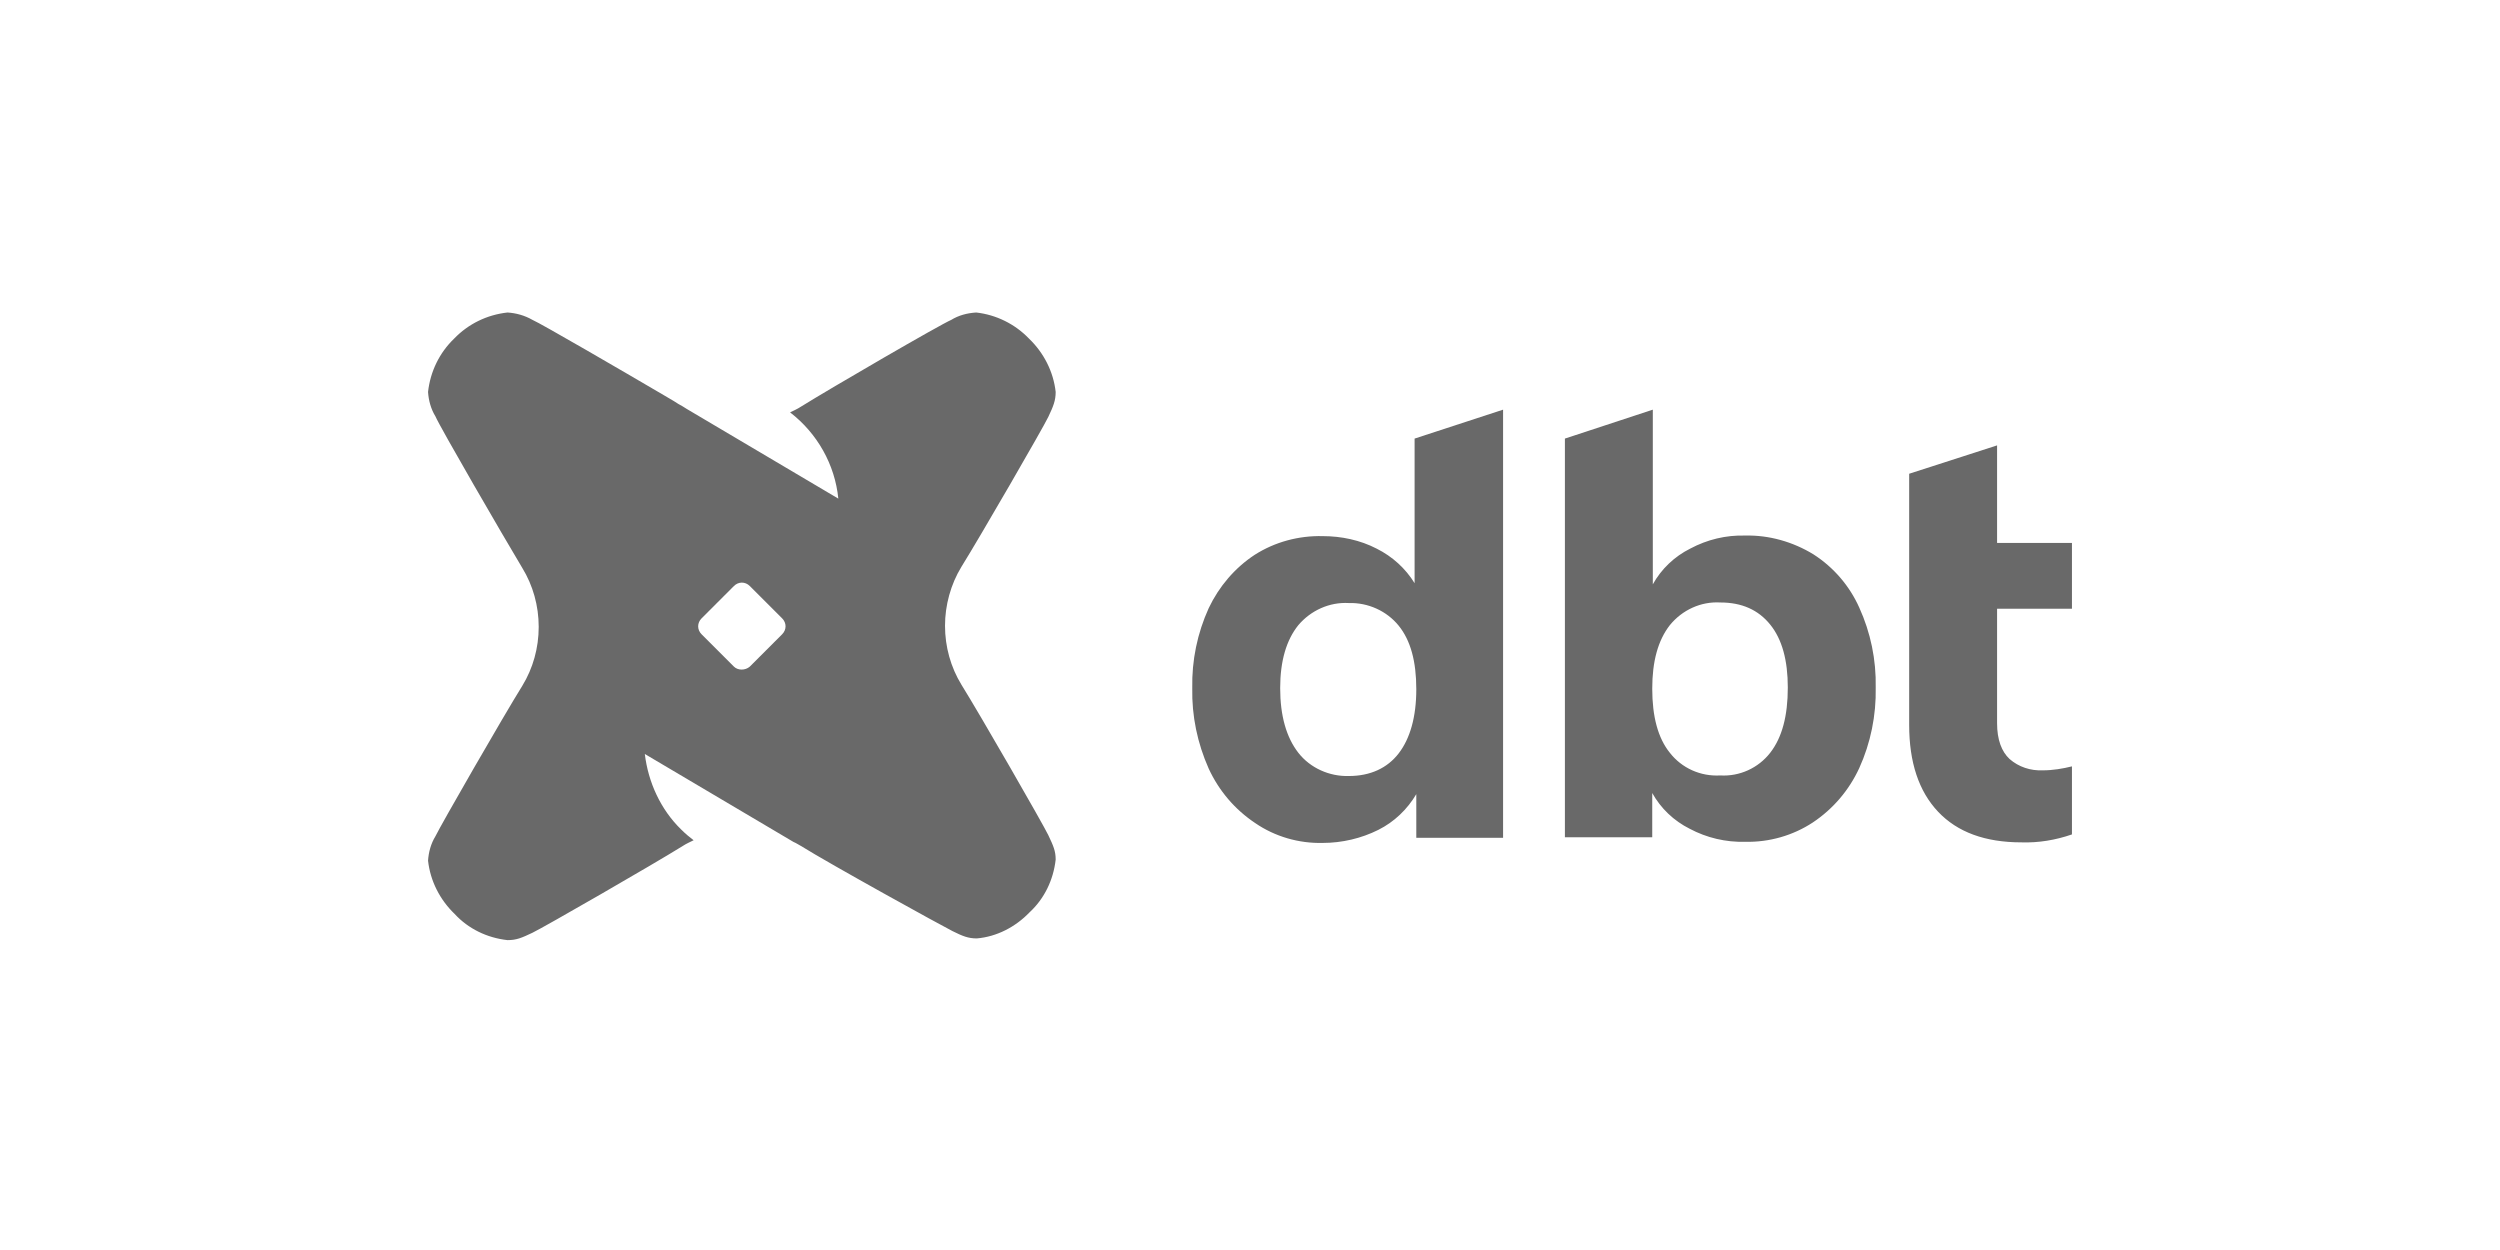
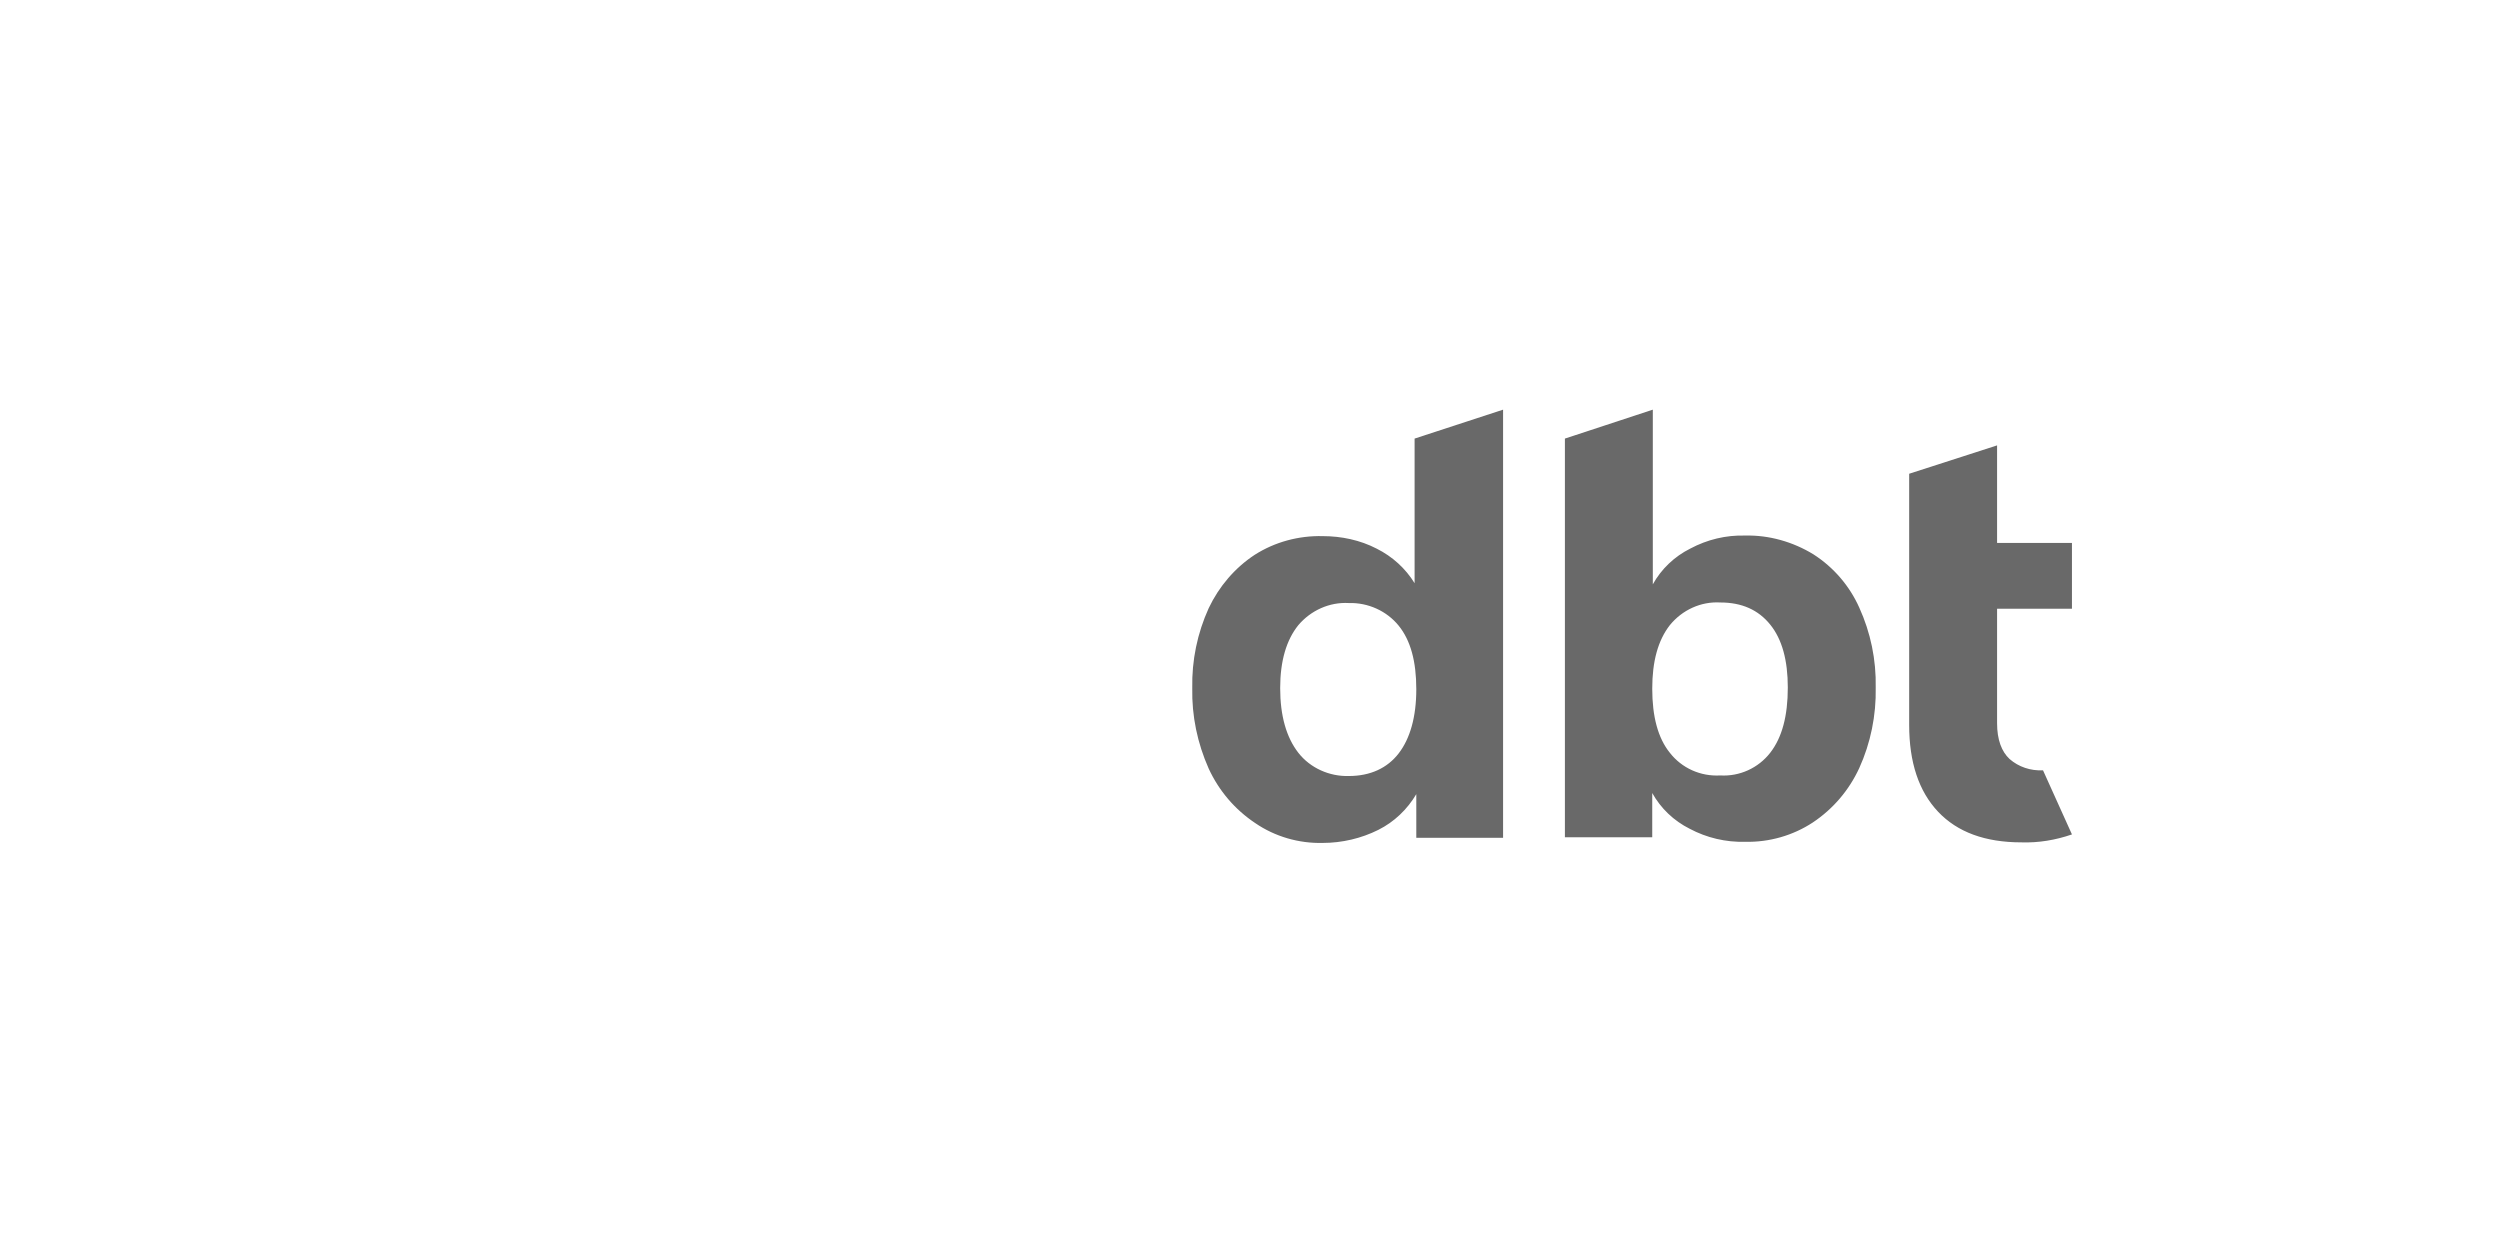
<svg xmlns="http://www.w3.org/2000/svg" width="952px" height="476px" viewBox="0 0 952 476" version="1.1">
  <title>Artboard</title>
  <g id="Artboard" stroke="none" stroke-width="1" fill="none" fill-rule="evenodd">
    <g id="dbt-logo" transform="translate(163, 119)" fill="#696969" fill-rule="nonzero">
-       <path d="M409.373,37 L409.373,200.044 L376.326,200.044 L376.326,183.416 C372.871,189.246 367.905,193.997 361.856,197.021 C355.377,200.26 348.033,201.988 340.692,201.988 C331.62,202.204 322.548,199.612 314.989,194.429 C307.215,189.246 301.167,182.12 297.278,173.698 C292.96,163.98 290.8,153.614 291.015,143.033 C290.8,132.451 292.96,122.085 297.278,112.583 C301.167,104.377 307.215,97.251 314.774,92.284 C322.548,87.317 331.62,84.941 340.692,85.157 C347.818,85.157 354.945,86.669 361.208,89.908 C367.257,92.932 372.223,97.467 375.679,103.082 L375.679,48.014 L409.373,37 Z M369.633,167.867 C373.951,162.252 376.326,154.046 376.326,143.465 C376.326,132.883 374.168,124.893 369.633,119.278 C365.097,113.663 357.968,110.424 350.626,110.64 C343.282,110.208 336.156,113.447 331.402,119.062 C326.869,124.677 324.491,132.667 324.491,143.033 C324.491,153.614 326.869,161.82 331.402,167.651 C335.938,173.482 343.282,176.721 350.626,176.505 C358.833,176.505 365.312,173.482 369.633,167.867 Z M527.513,92.068 C535.287,97.035 541.336,104.161 545.007,112.367 C549.325,121.869 551.485,132.235 551.27,142.817 C551.485,153.398 549.325,163.98 545.007,173.482 C541.118,181.904 535.072,189.031 527.296,194.213 C519.737,199.18 510.665,201.772 501.596,201.556 C494.252,201.772 486.908,200.044 480.429,196.589 C474.383,193.565 469.414,188.815 466.174,182.984 L466.174,199.828 L432.915,199.828 L432.915,48.014 L466.391,37 L466.391,103.513 C469.629,97.683 474.598,92.932 480.644,89.908 C487.125,86.453 494.252,84.726 501.596,84.941 C510.665,84.726 519.737,87.317 527.513,92.068 Z M511.098,167.651 C515.633,161.82 517.794,153.614 517.794,142.817 C517.794,132.451 515.633,124.461 511.098,118.846 C506.562,113.231 500.298,110.424 492.091,110.424 C484.75,109.992 477.621,113.231 472.87,119.062 C468.334,124.893 466.174,132.883 466.174,143.249 C466.174,153.83 468.334,162.036 472.87,167.651 C477.406,173.482 484.532,176.721 492.091,176.289 C499.435,176.721 506.562,173.482 511.098,167.651 Z M597.489,112.799 L597.489,156.422 C597.489,162.684 599.217,167.219 602.243,170.027 C605.699,173.05 610.232,174.562 614.985,174.346 C618.656,174.346 622.544,173.698 626,172.834 L626,198.748 C619.736,200.908 613.258,201.988 606.776,201.772 C592.956,201.772 582.371,197.884 575.027,190.11 C567.686,182.336 564.013,171.322 564.013,157.07 L564.013,61.403 L597.489,50.605 L597.489,87.749 L626,87.749 L626,112.799 L597.489,112.799 L597.489,112.799 Z" id="Shape" />
-       <path d="M228.844,9.94 C234.462,15.343 238.136,22.474 239,30.253 C239,33.495 238.136,35.656 236.191,39.761 C234.246,43.867 210.259,85.357 203.128,96.81 C199.023,103.509 196.862,111.505 196.862,119.284 C196.862,127.279 199.023,135.059 203.128,141.758 C210.259,153.211 234.246,194.917 236.191,199.023 C238.136,203.128 239,205.073 239,208.315 C238.136,216.094 234.678,223.225 229.06,228.412 C223.657,234.03 216.526,237.704 208.963,238.352 C205.722,238.352 203.561,237.487 199.671,235.542 C195.781,233.598 153.427,210.259 141.974,203.128 C141.109,202.696 140.245,202.048 139.165,201.616 L82.548,168.121 C83.844,178.926 88.599,189.298 96.378,196.862 C97.891,198.374 99.403,199.671 101.132,200.967 C99.835,201.616 98.323,202.264 97.026,203.128 C85.573,210.259 43.867,234.246 39.761,236.191 C35.656,238.136 33.711,239 30.253,239 C22.474,238.136 15.343,234.678 10.156,229.06 C4.538,223.657 0.864,216.526 0,208.747 C0.216,205.505 1.08,202.264 2.809,199.455 C4.754,195.349 28.741,153.643 35.872,142.19 C39.978,135.491 42.138,127.712 42.138,119.716 C42.138,111.721 39.978,103.941 35.872,97.242 C28.741,85.357 4.538,43.651 2.809,39.545 C1.08,36.736 0.216,33.495 0,30.253 C0.864,22.474 4.322,15.343 9.94,9.94 C15.343,4.322 22.474,0.864 30.253,0 C33.495,0.216 36.736,1.08 39.761,2.809 C43.219,4.322 73.688,22.042 89.895,31.55 L93.569,33.711 C94.865,34.575 95.946,35.223 96.81,35.656 L98.539,36.736 L156.236,70.879 C154.939,57.913 148.241,46.028 137.868,38.033 C139.165,37.384 140.677,36.736 141.974,35.872 C153.427,28.741 195.133,4.538 199.239,2.809 C202.048,1.08 205.289,0.216 208.747,0 C216.31,0.864 223.441,4.322 228.844,9.94 Z M122.525,134.843 L134.843,122.525 C136.572,120.796 136.572,118.204 134.843,116.475 L122.525,104.157 C120.796,102.428 118.204,102.428 116.475,104.157 L104.157,116.475 C102.428,118.204 102.428,120.796 104.157,122.525 L116.475,134.843 C117.987,136.355 120.796,136.355 122.525,134.843 Z" id="Shape" />
+       <path d="M409.373,37 L409.373,200.044 L376.326,200.044 L376.326,183.416 C372.871,189.246 367.905,193.997 361.856,197.021 C355.377,200.26 348.033,201.988 340.692,201.988 C331.62,202.204 322.548,199.612 314.989,194.429 C307.215,189.246 301.167,182.12 297.278,173.698 C292.96,163.98 290.8,153.614 291.015,143.033 C290.8,132.451 292.96,122.085 297.278,112.583 C301.167,104.377 307.215,97.251 314.774,92.284 C322.548,87.317 331.62,84.941 340.692,85.157 C347.818,85.157 354.945,86.669 361.208,89.908 C367.257,92.932 372.223,97.467 375.679,103.082 L375.679,48.014 L409.373,37 Z M369.633,167.867 C373.951,162.252 376.326,154.046 376.326,143.465 C376.326,132.883 374.168,124.893 369.633,119.278 C365.097,113.663 357.968,110.424 350.626,110.64 C343.282,110.208 336.156,113.447 331.402,119.062 C326.869,124.677 324.491,132.667 324.491,143.033 C324.491,153.614 326.869,161.82 331.402,167.651 C335.938,173.482 343.282,176.721 350.626,176.505 C358.833,176.505 365.312,173.482 369.633,167.867 Z M527.513,92.068 C535.287,97.035 541.336,104.161 545.007,112.367 C549.325,121.869 551.485,132.235 551.27,142.817 C551.485,153.398 549.325,163.98 545.007,173.482 C541.118,181.904 535.072,189.031 527.296,194.213 C519.737,199.18 510.665,201.772 501.596,201.556 C494.252,201.772 486.908,200.044 480.429,196.589 C474.383,193.565 469.414,188.815 466.174,182.984 L466.174,199.828 L432.915,199.828 L432.915,48.014 L466.391,37 L466.391,103.513 C469.629,97.683 474.598,92.932 480.644,89.908 C487.125,86.453 494.252,84.726 501.596,84.941 C510.665,84.726 519.737,87.317 527.513,92.068 Z M511.098,167.651 C515.633,161.82 517.794,153.614 517.794,142.817 C517.794,132.451 515.633,124.461 511.098,118.846 C506.562,113.231 500.298,110.424 492.091,110.424 C484.75,109.992 477.621,113.231 472.87,119.062 C468.334,124.893 466.174,132.883 466.174,143.249 C466.174,153.83 468.334,162.036 472.87,167.651 C477.406,173.482 484.532,176.721 492.091,176.289 C499.435,176.721 506.562,173.482 511.098,167.651 Z M597.489,112.799 L597.489,156.422 C597.489,162.684 599.217,167.219 602.243,170.027 C605.699,173.05 610.232,174.562 614.985,174.346 L626,198.748 C619.736,200.908 613.258,201.988 606.776,201.772 C592.956,201.772 582.371,197.884 575.027,190.11 C567.686,182.336 564.013,171.322 564.013,157.07 L564.013,61.403 L597.489,50.605 L597.489,87.749 L626,87.749 L626,112.799 L597.489,112.799 L597.489,112.799 Z" id="Shape" />
    </g>
  </g>
</svg>